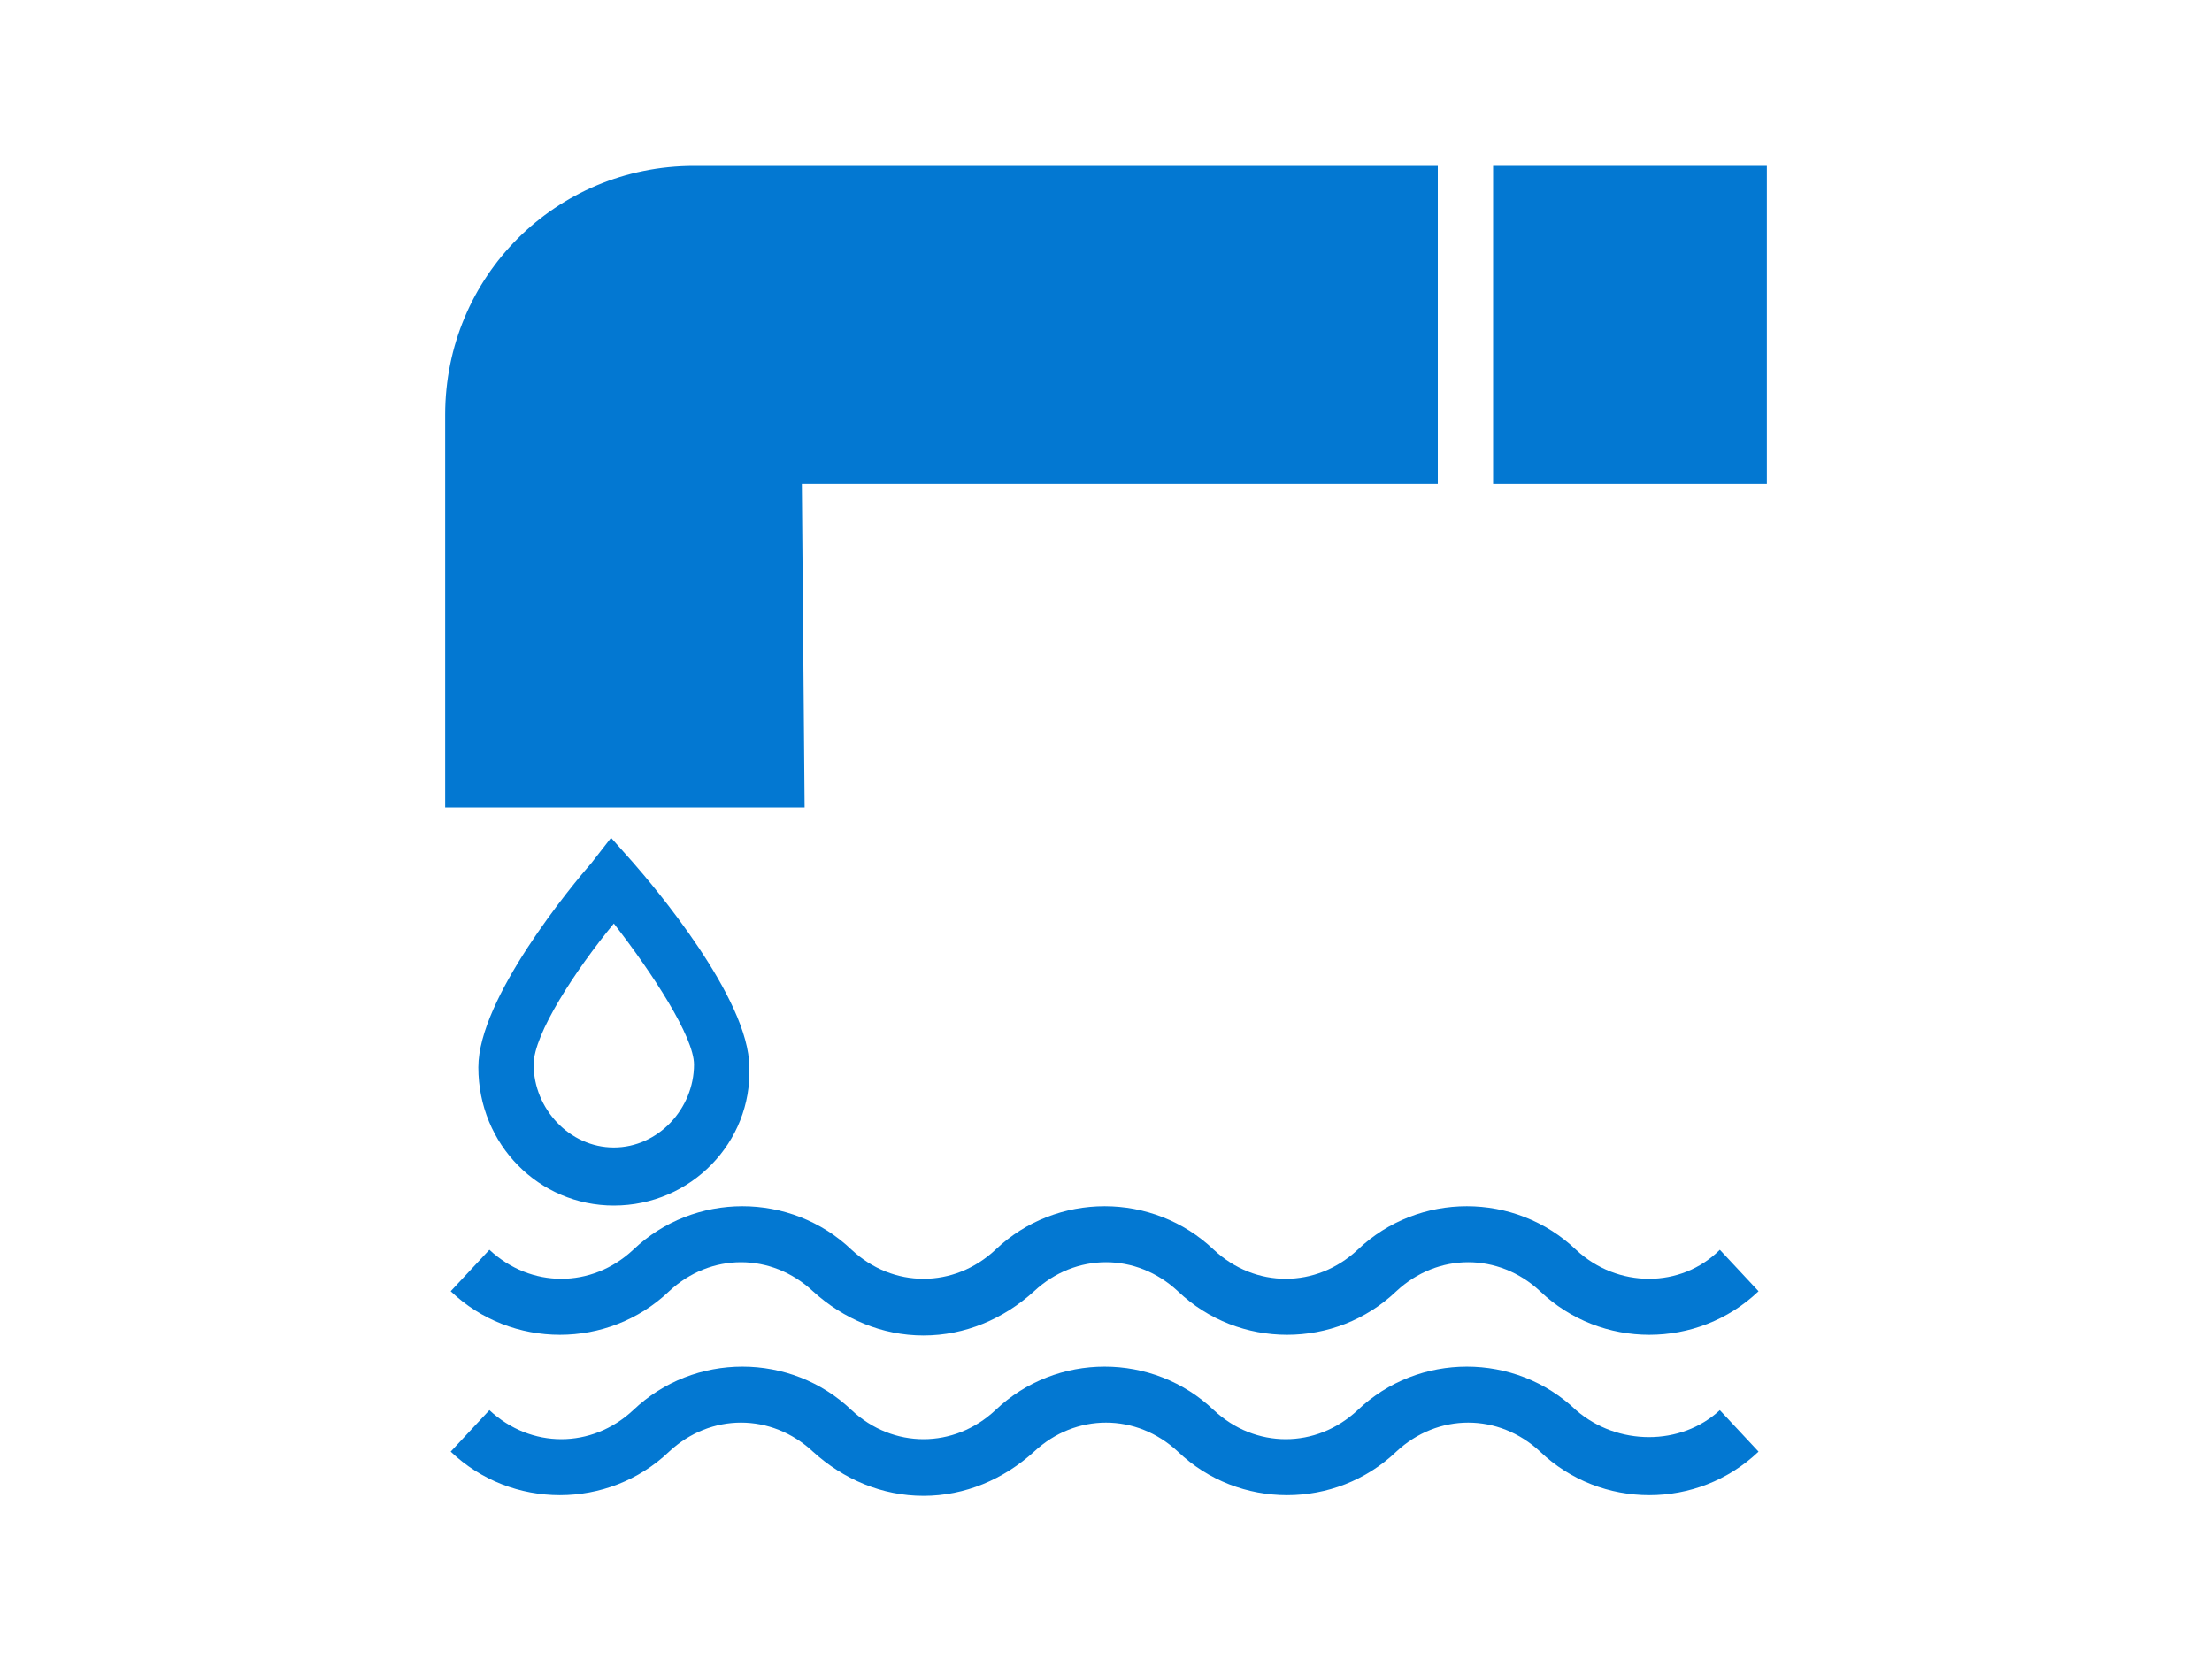
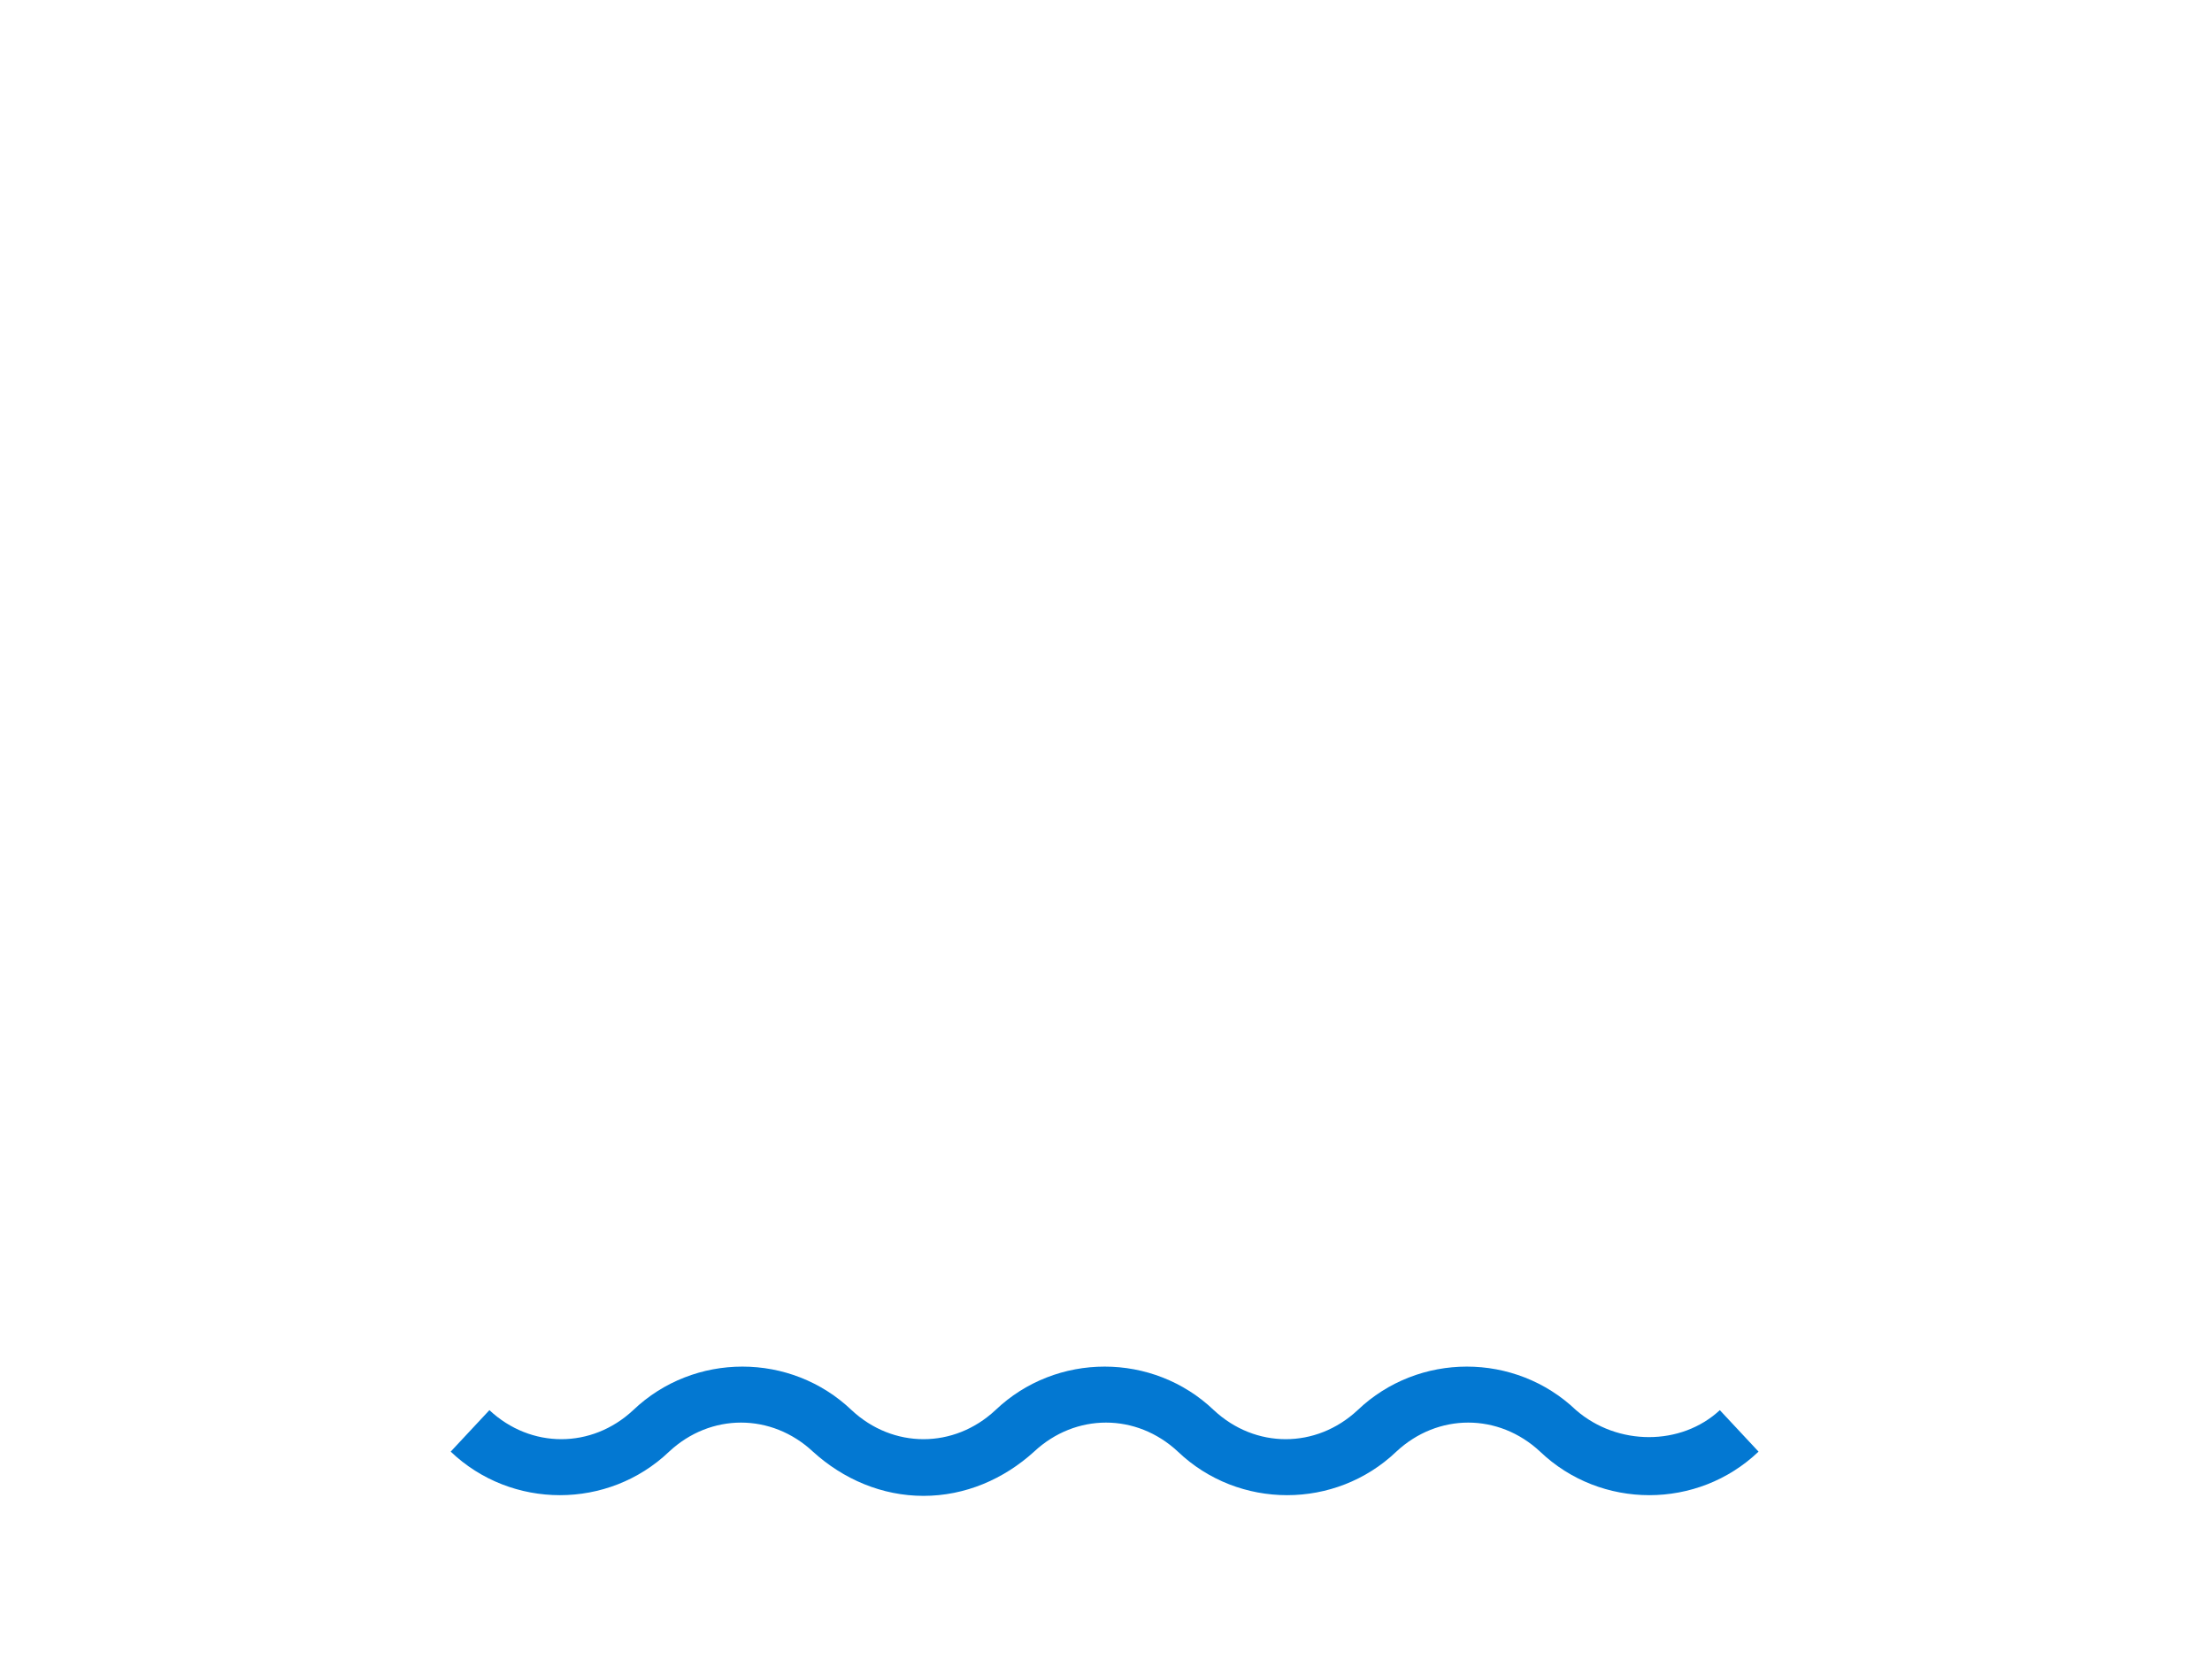
<svg xmlns="http://www.w3.org/2000/svg" version="1.1" id="レイヤー_1" x="0px" y="0px" viewBox="0 0 80 60" style="enable-background:new 0 0 80 60;" xml:space="preserve">
  <style type="text/css"> .st0{fill:#0378D2;} </style>
  <g id="グループ_2644" transform="translate(-536 -1970)">
-     <path id="パス_816" class="st0" d="M593,2015.2c-2.2-2.1-5.7-2.1-7.9,0c-1.5,1.4-3.7,1.4-5.2,0c-2.2-2.1-5.7-2.1-7.9,0 c-1.5,1.4-3.7,1.4-5.2,0c-2.2-2.1-5.7-2.1-7.9,0c-1.5,1.4-3.7,1.4-5.2,0l-1.4,1.5c2.2,2.1,5.7,2.1,7.9,0c1.5-1.4,3.7-1.4,5.2,0 c1.1,1,2.5,1.6,4,1.6c1.5,0,2.9-0.6,4-1.6c1.5-1.4,3.7-1.4,5.2,0c2.2,2.1,5.7,2.1,7.9,0c1.5-1.4,3.7-1.4,5.2,0 c2.2,2.1,5.7,2.1,7.9,0l-1.4-1.5C596.8,2016.6,594.5,2016.6,593,2015.2z" />
    <path id="パス_817" class="st0" d="M593,2021c-2.2-2.1-5.7-2.1-7.9,0c-1.5,1.4-3.7,1.4-5.2,0c-2.2-2.1-5.7-2.1-7.9,0 c-1.5,1.4-3.7,1.4-5.2,0c-2.2-2.1-5.7-2.1-7.9,0c-1.5,1.4-3.7,1.4-5.2,0l-1.4,1.5c2.2,2.1,5.7,2.1,7.9,0c1.5-1.4,3.7-1.4,5.2,0 c1.1,1,2.5,1.6,4,1.6c1.5,0,2.9-0.6,4-1.6c1.5-1.4,3.7-1.4,5.2,0c2.2,2.1,5.7,2.1,7.9,0c1.5-1.4,3.7-1.4,5.2,0 c2.2,2.1,5.7,2.1,7.9,0l-1.4-1.5C596.8,2022.3,594.5,2022.3,593,2021z" />
-     <path id="パス_818" class="st0" d="M557.4,2001.2c-0.7,0.8-4.1,4.9-4.1,7.4c0,2.8,2.2,5,4.9,5c2.8,0,5-2.3,4.9-5 c0-2.5-3.5-6.6-4.2-7.4l-0.8-0.9L557.4,2001.2z M561.1,2008.5c0,1.6-1.3,3-2.9,3c-1.6,0-2.9-1.4-2.9-3c0-1.1,1.5-3.4,2.9-5.1 C559.6,2005.2,561.1,2007.5,561.1,2008.5z" />
-     <path id="パス_819" class="st0" d="M565,1987.5h23V1976h-26.9c-5,0-9,4-9,9c0,0,0,0,0,0v14.2h13L565,1987.5L565,1987.5z" />
-     <path id="パス_820" class="st0" d="M590,1976h9.9v11.5H590V1976z" />
  </g>
</svg>